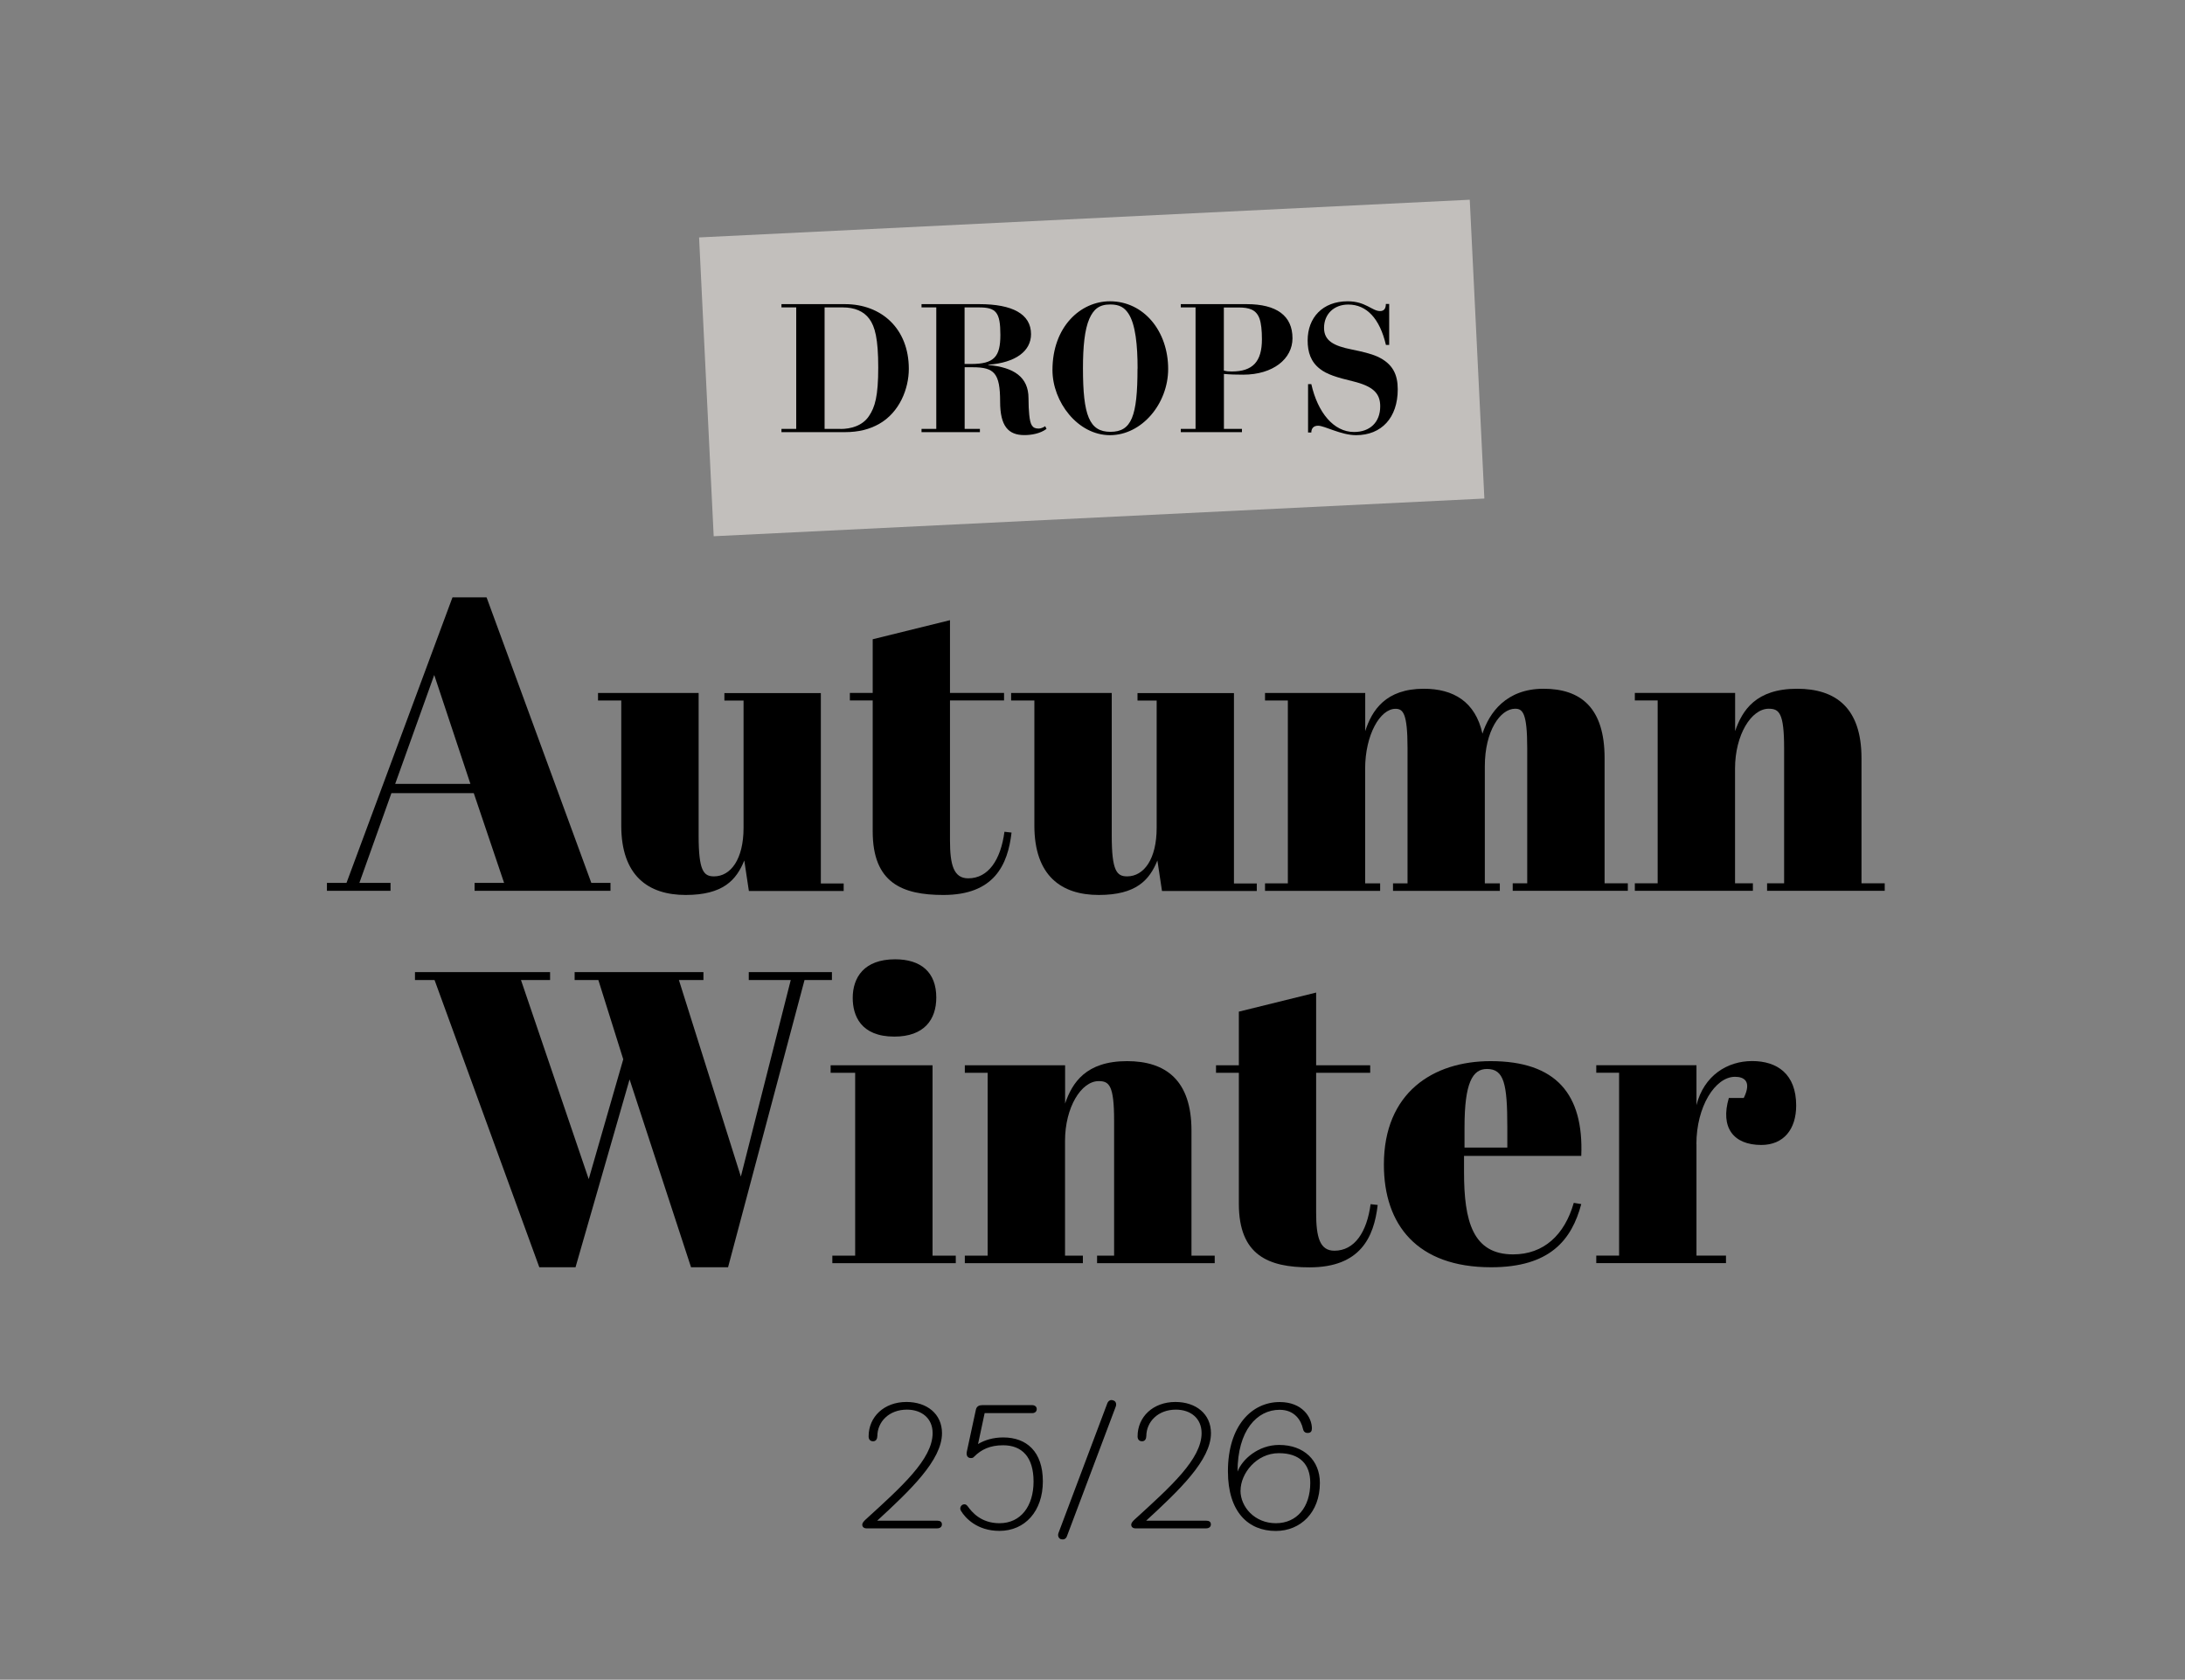
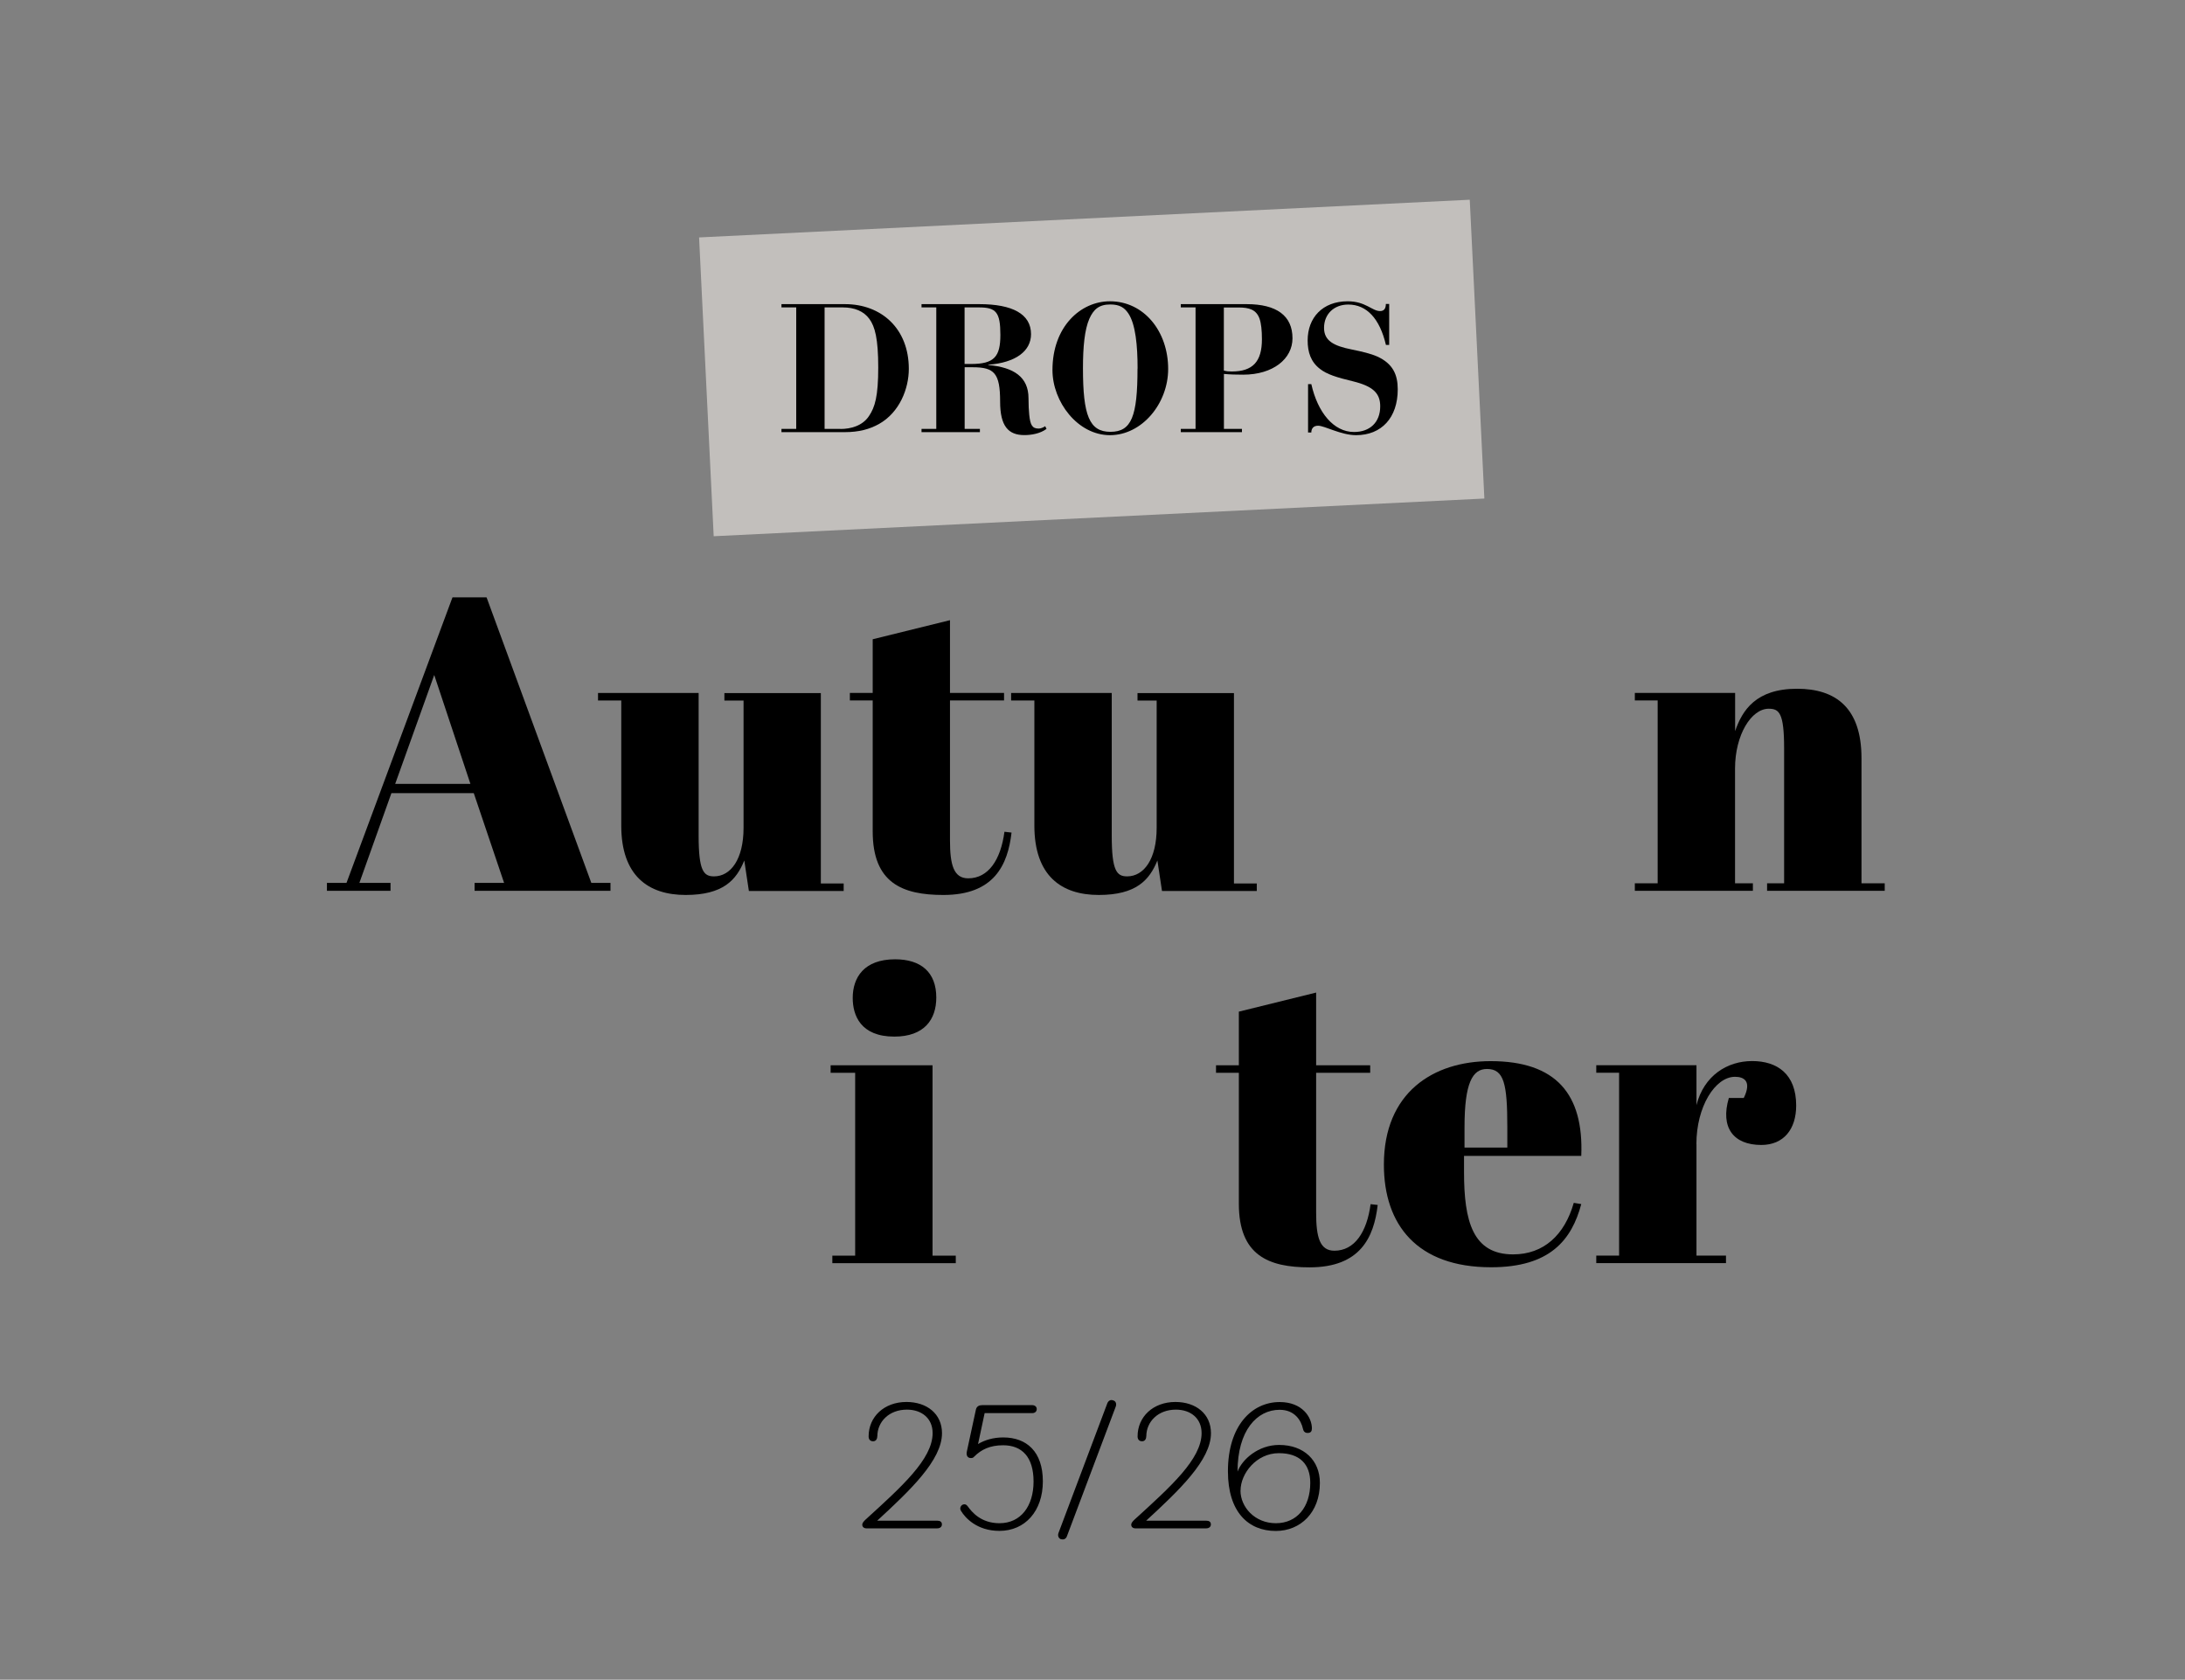
<svg xmlns="http://www.w3.org/2000/svg" id="Layer_1" data-name="Layer 1" viewBox="0 0 268 206">
  <rect x="0" y="0" width="268" height="206" fill="#808080" stroke="none" />
  <defs>
    <style>
      .cls-1 {
        fill: none;
      }

      .cls-2 {
        fill: #eeeae4;
        opacity: .6;
      }
    </style>
  </defs>
  <rect class="cls-1" width="268" height="206" />
  <rect class="cls-2" x="86.58" y="26.79" width="94.64" height="36.69" transform="translate(-2.04 6.59) rotate(-2.8)" />
  <g>
    <path d="M58.1,97.27h-10.09l-3.93,11.01h3.82v.97h-7.8v-.97h2.4l13-35.02h4.18l12.85,35.02h2.35v.97h-16.67v-.97h3.62l-3.72-11.01ZM48.47,96.14h9.23l-4.44-13.36-4.79,13.36Z" />
    <path d="M91.85,109.25l-.56-3.72c-.97,2.4-2.6,4.23-7.19,4.23s-7.9-2.35-7.9-8.51v-15.34h-2.85v-.92h12.34v17.49c0,4.33.61,5,1.89,5,2.04,0,3.62-2.09,3.62-5.96v-15.6h-2.35v-.92h11.83v23.35h2.8v.92h-11.62Z" />
    <path d="M107.04,85.9h-2.8v-.92h2.8v-6.58l9.48-2.34v8.92h6.63v.92h-6.63v17.18c0,3.01.46,4.64,2.24,4.64,2.45,0,3.98-2.24,4.44-5.71l.87.1c-.46,3.98-2.14,7.65-8.36,7.65-5.05,0-8.67-1.48-8.67-7.8v-16.06Z" />
    <path d="M142.52,109.25l-.56-3.72c-.97,2.4-2.6,4.23-7.19,4.23s-7.9-2.35-7.9-8.51v-15.34h-2.85v-.92h12.34v17.49c0,4.33.61,5,1.89,5,2.04,0,3.62-2.09,3.62-5.96v-15.6h-2.35v-.92h11.83v23.35h2.8v.92h-11.62Z" />
-     <path d="M167.45,84.98v4.69c.82-2.55,2.5-5.2,7.19-5.2,3.62,0,6.32,1.58,7.19,5.51.82-2.55,2.91-5.51,7.49-5.51s7.49,2.34,7.49,8.51v15.35h2.85v.92h-14.12v-.92h1.78v-16.57c0-4.33-.56-4.84-1.48-4.84-1.84,0-3.72,2.75-3.72,7.04v14.38h1.84v.92h-13.1v-.92h1.78v-16.57c0-4.33-.56-4.84-1.48-4.84-1.89,0-3.72,3.21-3.72,7.34v14.07h1.84v.92h-14.12v-.92h2.8v-22.43h-2.8v-.92h12.29Z" />
    <path d="M212.82,84.98v4.69c.87-2.55,2.55-5.2,7.6-5.2,4.74,0,7.9,2.34,7.9,8.51v15.35h2.85v.92h-14.43v-.92h2.09v-16.57c0-4.33-.61-4.84-1.89-4.84-2.14,0-4.13,3.21-4.13,7.34v14.07h2.19v.92h-14.48v-.92h2.8v-22.43h-2.8v-.92h12.29Z" />
-     <path d="M76.45,129.93l-3.06-9.74h-2.91v-.97h15.8v.97h-3.01l7.6,24.11,6.12-24.11h-5.15v-.97h10.2v.97h-3.36l-9.38,35.23h-4.54l-7.54-23.04-6.63,23.04h-4.44l-12.85-35.23h-2.4v-.97h16.57v.97h-3.57l8.31,24.42,4.23-14.68Z" />
    <path d="M114.38,130.65v23.35h2.85v.92h-15.14v-.92h2.8v-22.43h-3.01v-.92h12.49ZM109.79,117.65c3.16,0,5.05,1.58,5.05,4.69,0,2.7-1.48,4.79-5.15,4.79-4.13,0-5.1-2.6-5.1-4.74,0-2.5,1.38-4.74,5.2-4.74Z" />
-     <path d="M130.64,130.65v4.69c.87-2.55,2.55-5.2,7.6-5.2,4.74,0,7.9,2.34,7.9,8.51v15.35h2.85v.92h-14.43v-.92h2.09v-16.57c0-4.33-.61-4.84-1.89-4.84-2.14,0-4.13,3.21-4.13,7.34v14.07h2.19v.92h-14.48v-.92h2.8v-22.43h-2.8v-.92h12.29Z" />
    <path d="M151.95,131.57h-2.8v-.92h2.8v-6.58l9.48-2.34v8.92h6.63v.92h-6.63v17.18c0,3.01.46,4.64,2.24,4.64,2.45,0,3.98-2.24,4.44-5.71l.87.1c-.46,3.98-2.14,7.65-8.36,7.65-5.05,0-8.67-1.48-8.67-7.8v-16.06Z" />
    <path d="M182.84,130.14c8,0,11.42,4.03,11.11,11.62h-14.38v1.99c0,6.02,1.07,10.09,6.02,10.09,3.77,0,6.32-2.4,7.44-6.32l.92.15c-1.17,4.38-3.82,7.75-11.06,7.75-9.07,0-13.15-5.2-13.15-12.59,0-8.82,6.02-12.69,13.1-12.69ZM184.88,140.74v-2.5c0-5.35-.41-7.14-2.5-7.14-1.78,0-2.75,1.73-2.75,7.14v2.5h5.25Z" />
    <path d="M208.08,140.33v13.66h3.62v.92h-15.91v-.92h2.8v-22.43h-2.8v-.92h12.29v4.89c.92-3.62,3.77-5.4,6.83-5.4s5.4,1.58,5.4,5.45c0,2.91-1.53,4.84-4.28,4.84-3.42,0-5.05-2.14-3.98-5.76h1.83c1.02-2.09,0-2.6-1.07-2.6-2.45,0-4.74,3.67-4.74,8.26Z" />
  </g>
  <g>
    <path d="M107.6,176.16c0,.34-.18.6-.5.6-.4,0-.56-.26-.56-.6,0-2.4,1.9-4.22,4.64-4.22,2.5,0,4.36,1.45,4.36,3.83,0,3.29-3.87,6.98-7.95,10.73h7.36c.34,0,.58.12.58.46,0,.3-.24.48-.58.48h-8.67c-.3,0-.52-.16-.52-.46,0-.2.18-.4.42-.63,4.4-4.01,8.21-7.4,8.21-10.59,0-1.84-1.37-2.88-3.15-2.88-2.2,0-3.63,1.49-3.63,3.27Z" />
    <path d="M126.77,181.69c0-2.99-1.41-4.44-3.73-4.44-1.61,0-2.68.52-3.55,1.39-.08.1-.18.18-.4.18-.4,0-.61-.3-.5-.81l1.11-5.14c.1-.42.42-.54.77-.54h6.13c.32,0,.56.18.56.48,0,.32-.24.5-.56.5h-5.83c-.28,1.37-.52,2.4-.81,3.79.83-.5,1.88-.81,3.09-.81,2.88,0,4.86,1.75,4.86,5.39s-2.18,6.07-5.33,6.07c-2.76,0-4.2-1.61-4.7-2.44-.06-.1-.1-.2-.1-.28,0-.28.2-.54.52-.54.14,0,.28.08.42.28.46.63,1.57,2.04,3.87,2.04,2.62,0,4.18-2.1,4.18-5.12Z" />
    <path d="M130.85,188.44c-.1.26-.36.44-.73.32l.02.02c-.32-.12-.42-.44-.32-.75l6.01-15.96c.12-.26.38-.48.77-.3.26.1.36.4.26.71l-6.01,15.96Z" />
    <path d="M140.59,176.16c0,.34-.18.6-.5.6-.4,0-.56-.26-.56-.6,0-2.4,1.9-4.22,4.64-4.22,2.5,0,4.36,1.45,4.36,3.83,0,3.29-3.87,6.98-7.95,10.73h7.36c.34,0,.58.12.58.46,0,.3-.24.48-.58.48h-8.67c-.3,0-.52-.16-.52-.46,0-.2.18-.4.42-.63,4.4-4.01,8.21-7.4,8.21-10.59,0-1.84-1.37-2.88-3.15-2.88-2.2,0-3.63,1.49-3.63,3.27Z" />
    <path d="M156.89,177.21c3.05,0,5,1.9,5,4.66,0,3.63-2.38,5.89-5.41,5.89-3.35,0-5.87-2.3-5.87-7.32,0-5.61,2.95-8.49,6.35-8.49,2.78,0,3.95,1.88,3.95,3.23,0,.34-.12.56-.52.56-.36,0-.52-.22-.58-.52-.22-.99-.99-2.32-2.86-2.32-2.78,0-5.16,2.54-5.16,7.58.56-1.49,2.54-3.27,5.1-3.27ZM152.15,182.8c0,2.02,1.75,4.01,4.34,4.01s4.22-1.98,4.22-4.96c0-2.28-1.29-3.63-3.85-3.63-2.76,0-4.7,2.5-4.7,4.58Z" />
  </g>
  <g>
    <path d="M103.64,37.3c4.48,0,7.83,3.01,7.83,7.94,0,2.41-1.12,5.33-3.66,6.76-1.12.62-2.41,1-4.22,1h-7.74v-.4h1.81v-14.9h-1.81v-.4h7.79ZM103.08,52.61c1.27,0,2.7-.38,3.5-1.58.74-1.09,1.14-2.43,1.14-5.96s-.4-5.02-1.09-5.96-1.81-1.41-3.26-1.41h-2.23v14.9h1.94Z" />
    <path d="M120.12,37.3c4.04,0,6.34,1.2,6.34,3.68,0,2.07-1.87,3.5-5.24,3.75v.04c3.12.27,4.93,1.47,4.93,4.06,0,.87.04,1.52.09,2.03.13,1.29.38,1.7,1.16,1.7.25,0,.56-.13.8-.29l.16.33c-.78.58-1.85.76-2.72.76-1.96,0-2.97-1.09-2.97-4.1,0-3.5-.71-4.22-3.37-4.22h-.98v7.56h1.87v.4h-7.16v-.4h1.81v-14.9h-1.81v-.4h7.09ZM118.31,44.64h.78c2.86,0,3.61-.89,3.61-3.57,0-2.81-.54-3.37-2.65-3.37h-1.74v6.94Z" />
    <path d="M136.14,53.37c-3.95,0-7.05-4.08-7.05-7.99,0-5.31,3.44-8.43,7.05-8.43,4.15,0,7.14,3.66,7.14,8.3,0,4.24-3.21,8.12-7.14,8.12ZM139.53,45.2c0-2.83-.25-5.42-1.12-6.74-.49-.74-1.09-1.12-2.23-1.12-1.38,0-2.05.6-2.57,1.76-.58,1.34-.78,3.44-.78,6.07,0,5.78.78,7.79,3.37,7.79s3.32-1.9,3.32-7.76Z" />
    <path d="M152.91,37.3c3.66,0,5.62,1.41,5.62,4.19,0,2.5-2.36,4.46-6.05,4.46-.8,0-1.63-.02-2.36-.09v6.74h2.21v.4h-7.5v-.4h1.81v-14.9h-1.81v-.4h8.08ZM150.12,45.45c.33.09.6.11.96.11,2.57,0,3.7-1.2,3.7-3.95,0-1.09-.09-1.94-.29-2.52-.4-1.12-1.27-1.38-2.59-1.38h-1.79v7.74Z" />
    <path d="M169.99,37.28h.4v5.02h-.4c-.76-3.23-2.36-4.95-4.62-4.95-1.76,0-2.97,1.18-2.97,2.86,0,1.58,1.18,2.21,3.39,2.65,1.32.27,2.34.51,3.15.87,1.9.87,2.5,2.21,2.5,4.02,0,3.48-1.99,5.62-5.11,5.62-1.85,0-3.86-1.16-4.66-1.16-.6,0-.83.38-.83.83h-.4v-5.93h.4c.78,3.48,2.74,5.87,5.24,5.87,1.94,0,3.21-1.18,3.21-3.15,0-1.58-.85-2.45-3.32-3.06-2.05-.49-3.23-.87-4.06-1.52-1.14-.87-1.52-2.07-1.52-3.5,0-2.79,1.83-4.8,4.91-4.8,2.21,0,2.99,1.2,3.97,1.2.51,0,.71-.33.71-.87Z" />
  </g>
</svg>